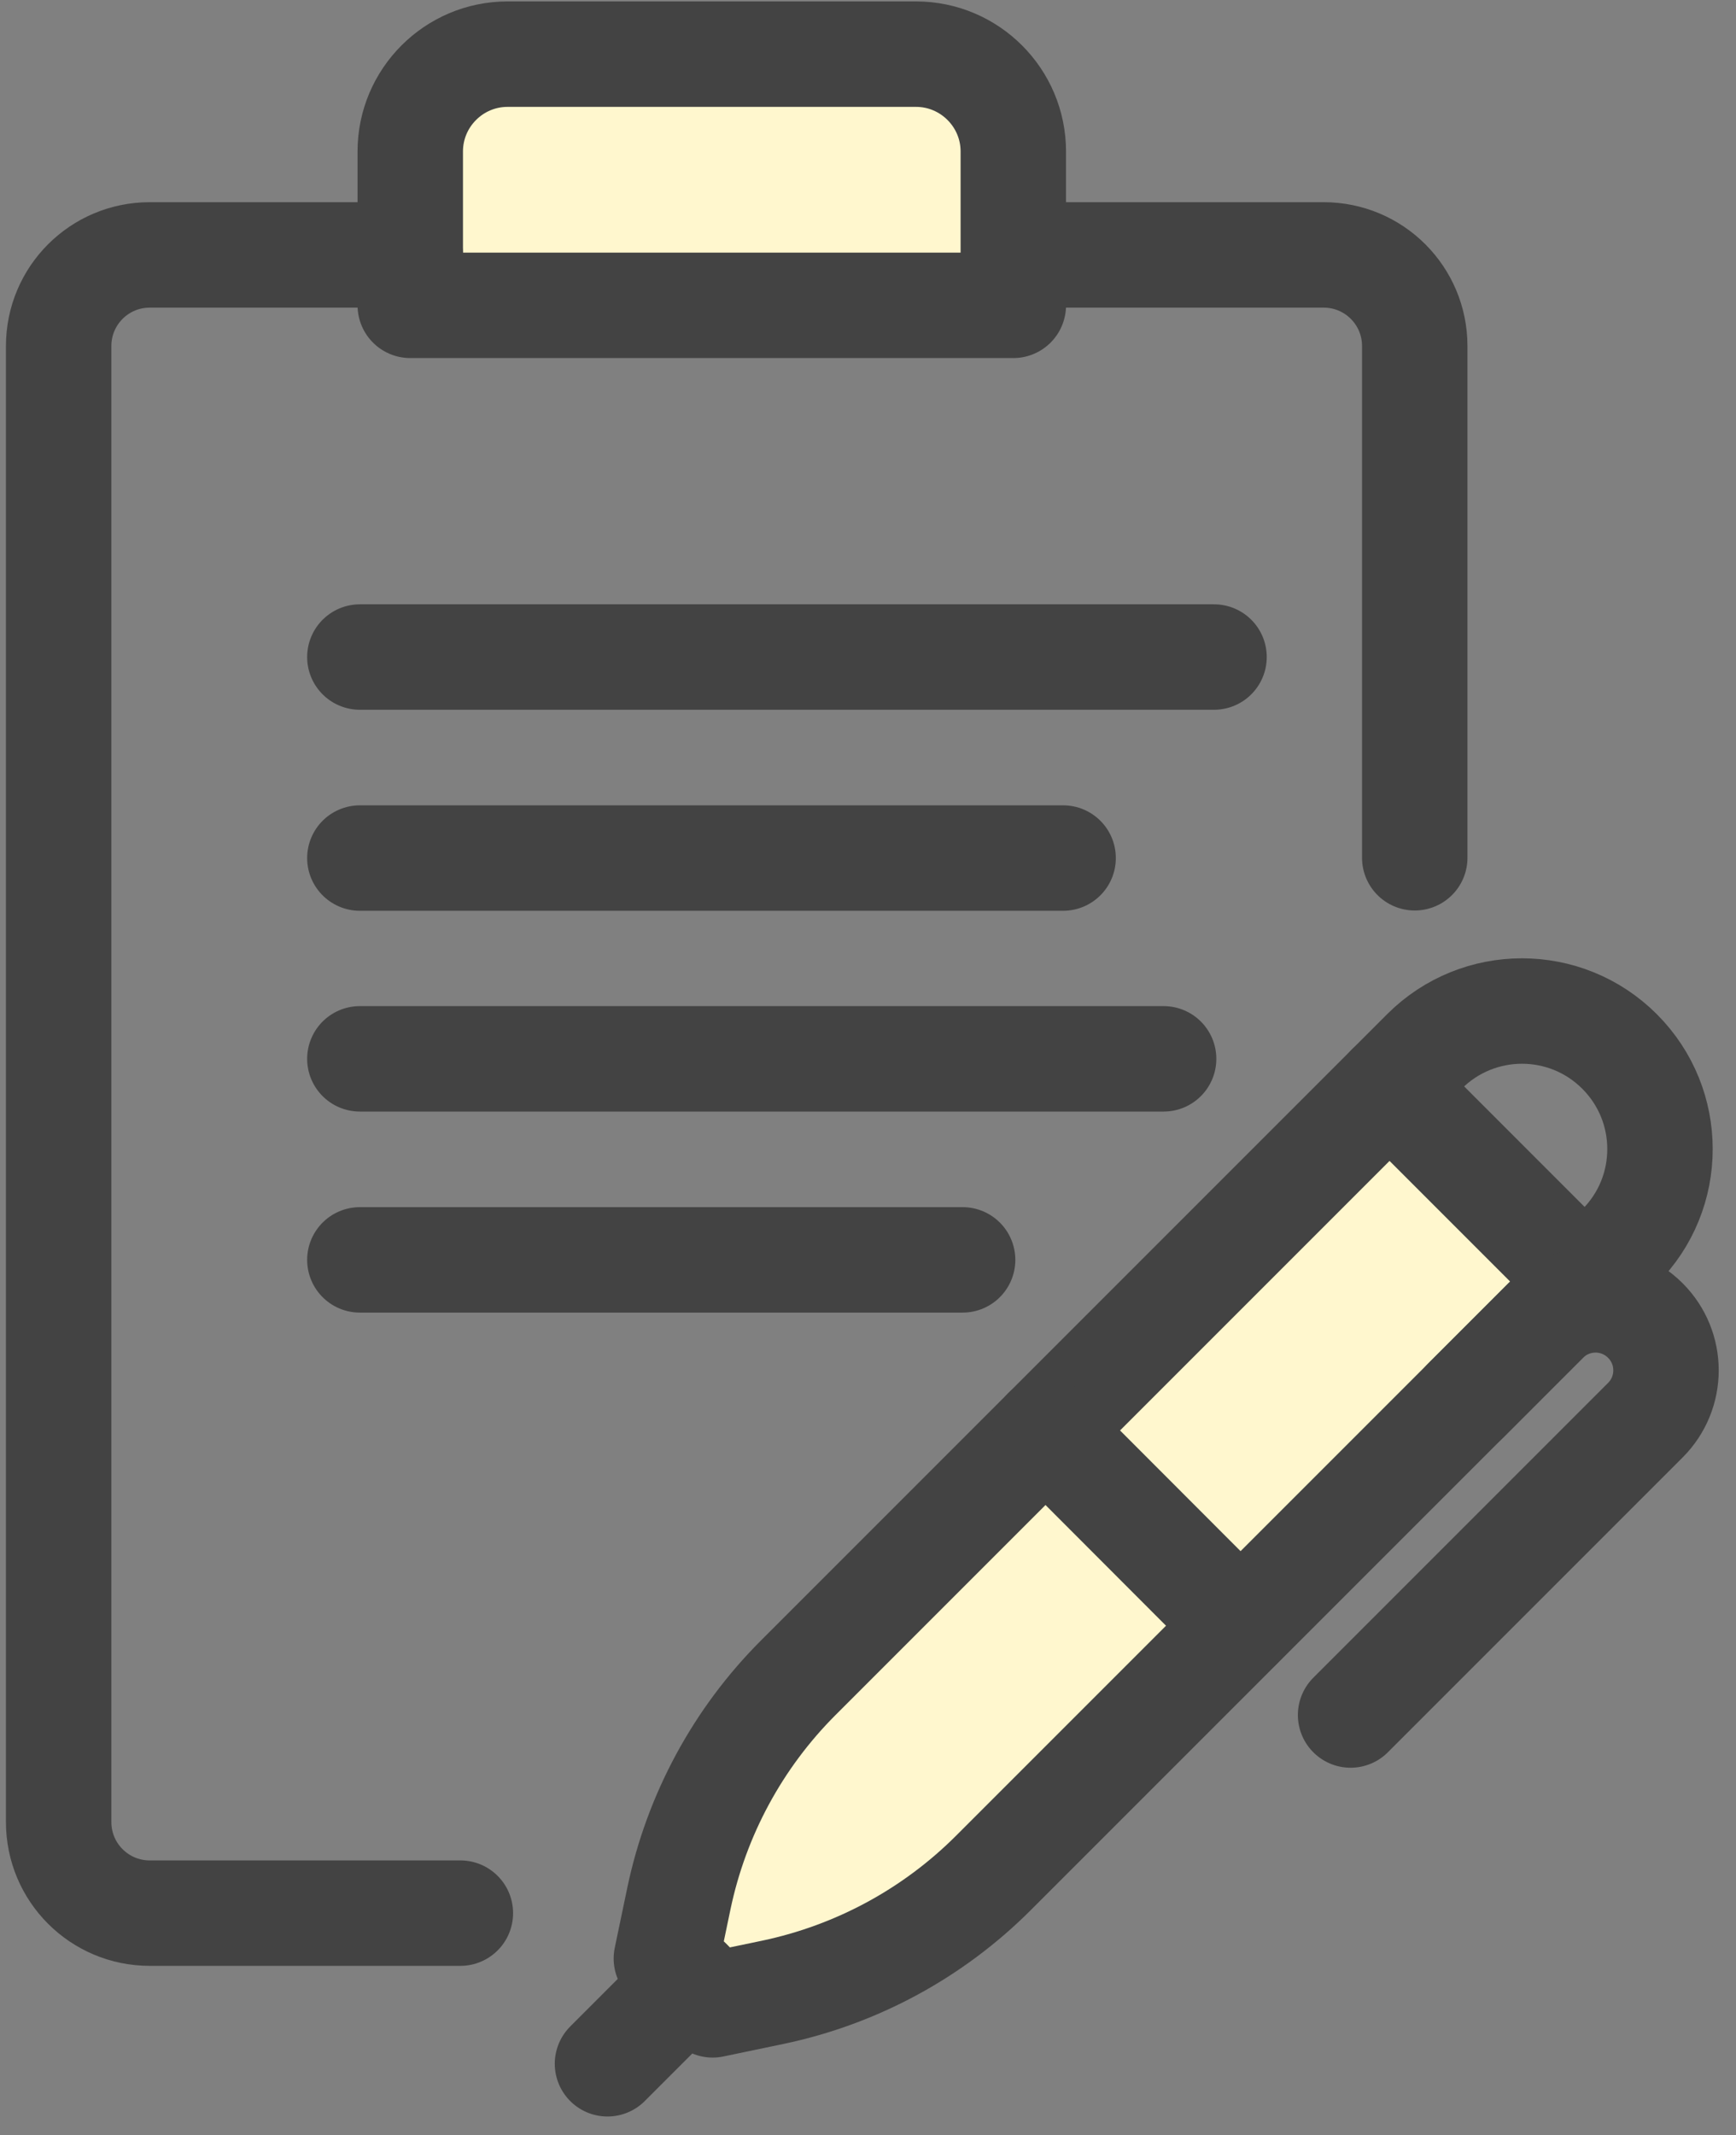
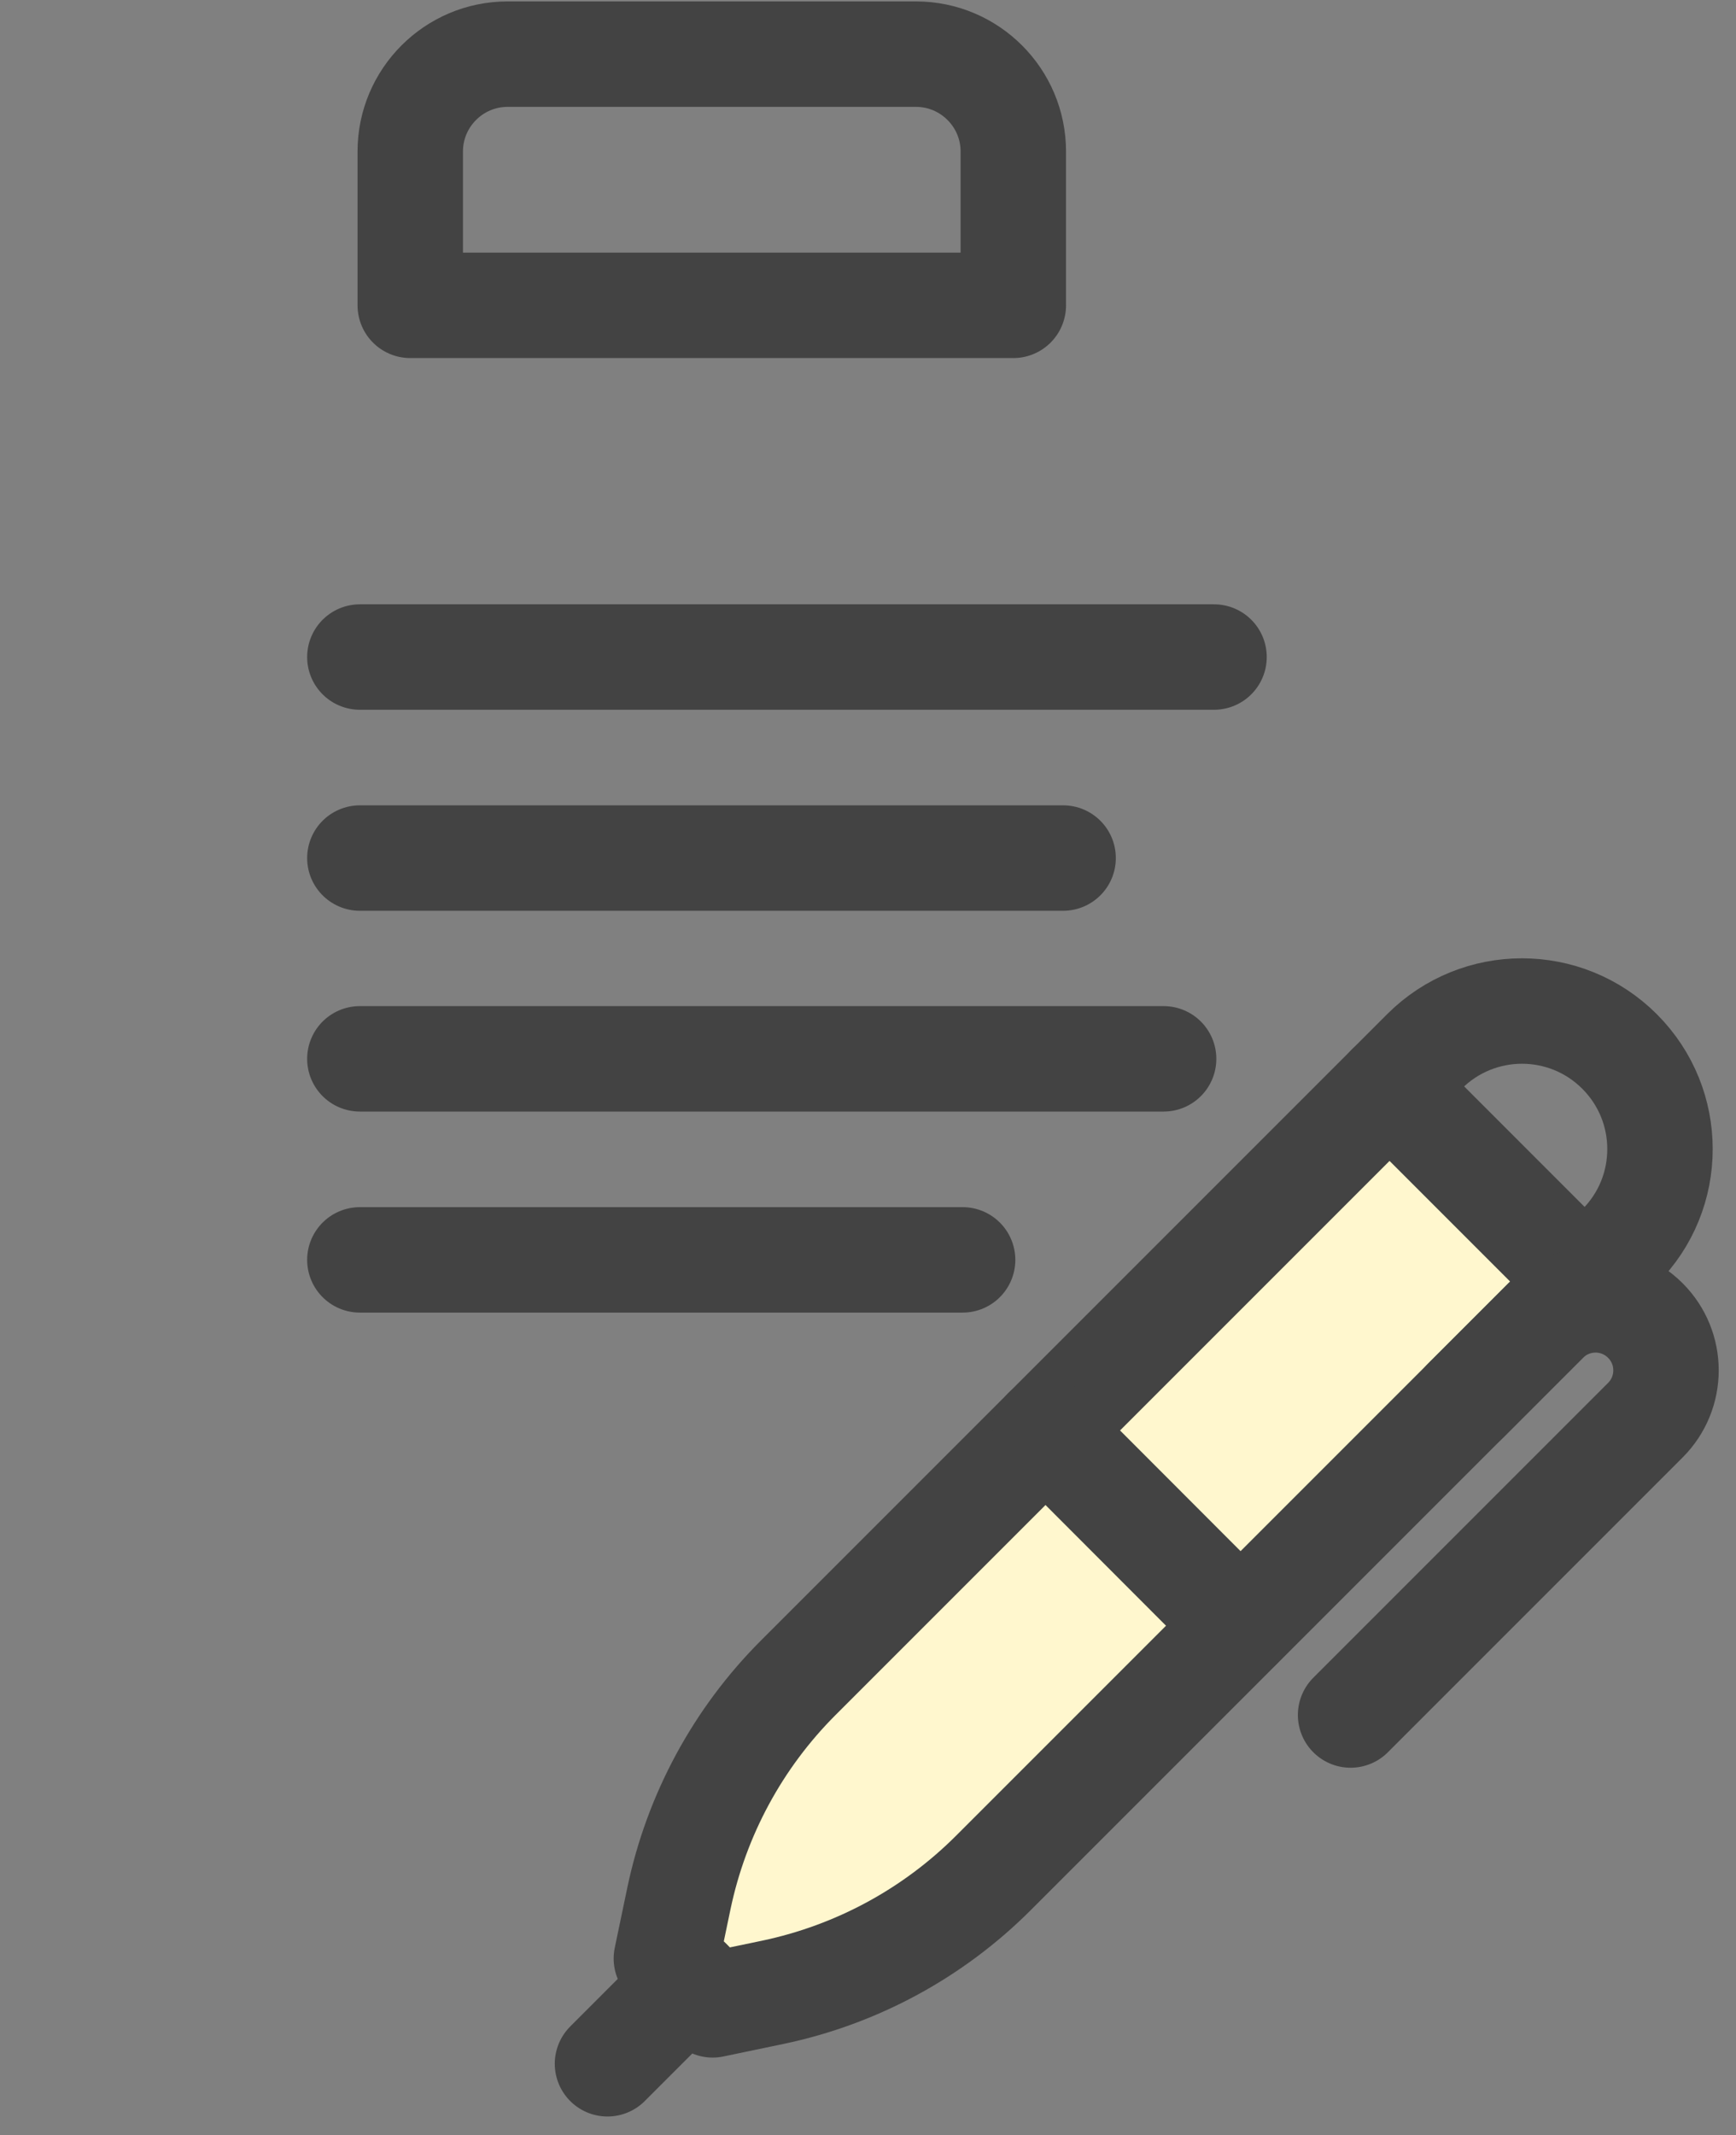
<svg xmlns="http://www.w3.org/2000/svg" width="74" height="91" viewBox="0 0 74 91" fill="none">
  <rect x="0" y="0" width="74" height="91" fill="#808080" stroke="none" />
-   <path d="M17.701 4.059V12.652H42.733V4.059L40.117 2.191L21.063 4.059H17.701Z" fill="#FFF7CE" />
  <path d="M67.391 54.496L60.292 46.651L32.272 73.55L28.536 83.638L31.151 85.506L41.612 80.649L67.391 54.496Z" fill="#FFF7CE" />
-   <path d="M19.624 81.535H6.385C4.236 81.535 2.5 79.799 2.5 77.65V14.749C2.5 12.6 4.236 10.864 6.385 10.864H17.488" stroke="#434343" stroke-width="4.494" stroke-linecap="round" stroke-linejoin="round" />
-   <path d="M45.317 10.864H56.421C58.57 10.864 60.306 12.6 60.306 14.749V36.557" stroke="#434343" stroke-width="4.494" stroke-linecap="round" stroke-linejoin="round" />
  <path d="M43.181 13.013H17.488V6.455C17.488 4.169 19.349 2.308 21.635 2.308H39.047C41.332 2.308 43.194 4.169 43.194 6.455V13.013H43.181Z" stroke="#434343" stroke-width="4.494" stroke-linecap="round" stroke-linejoin="round" />
  <path d="M15.34 45.126H49.601" stroke="#434343" stroke-width="4.494" stroke-linecap="round" stroke-linejoin="round" />
  <path d="M15.34 28.002H51.75" stroke="#434343" stroke-width="4.494" stroke-linecap="round" stroke-linejoin="round" />
  <path d="M15.34 53.694H41.033" stroke="#434343" stroke-width="4.494" stroke-linecap="round" stroke-linejoin="round" />
  <path d="M15.34 36.569H45.317" stroke="#434343" stroke-width="4.494" stroke-linecap="round" stroke-linejoin="round" />
  <path d="M32.952 84.907L30.378 85.444C29.529 84.594 29.254 84.32 28.405 83.47L28.942 80.897C29.692 77.338 31.453 74.078 34.026 71.504L60.718 44.812C63.016 42.514 66.738 42.514 69.036 44.812C70.185 45.962 70.76 47.461 70.76 48.972C70.76 50.483 70.185 51.982 69.036 53.131L42.344 79.823C39.771 82.396 36.511 84.157 32.952 84.907Z" stroke="#434343" stroke-width="4.494" stroke-linecap="round" stroke-linejoin="round" />
  <path d="M59.232 46.299L67.55 54.618" stroke="#434343" stroke-width="4.494" stroke-linecap="round" stroke-linejoin="round" />
  <path d="M44.568 60.963L52.874 69.281" stroke="#434343" stroke-width="4.494" stroke-linecap="round" stroke-linejoin="round" />
  <path d="M62.455 59.714L65.889 56.279C67.064 55.105 68.962 55.105 70.136 56.279C71.31 57.453 71.31 59.352 70.136 60.526L57.571 73.091" stroke="#434343" stroke-width="4.494" stroke-linecap="round" stroke-linejoin="round" />
  <path d="M29.392 84.457L25.895 87.955" stroke="#434343" stroke-width="4.494" stroke-linecap="round" stroke-linejoin="round" />
</svg>